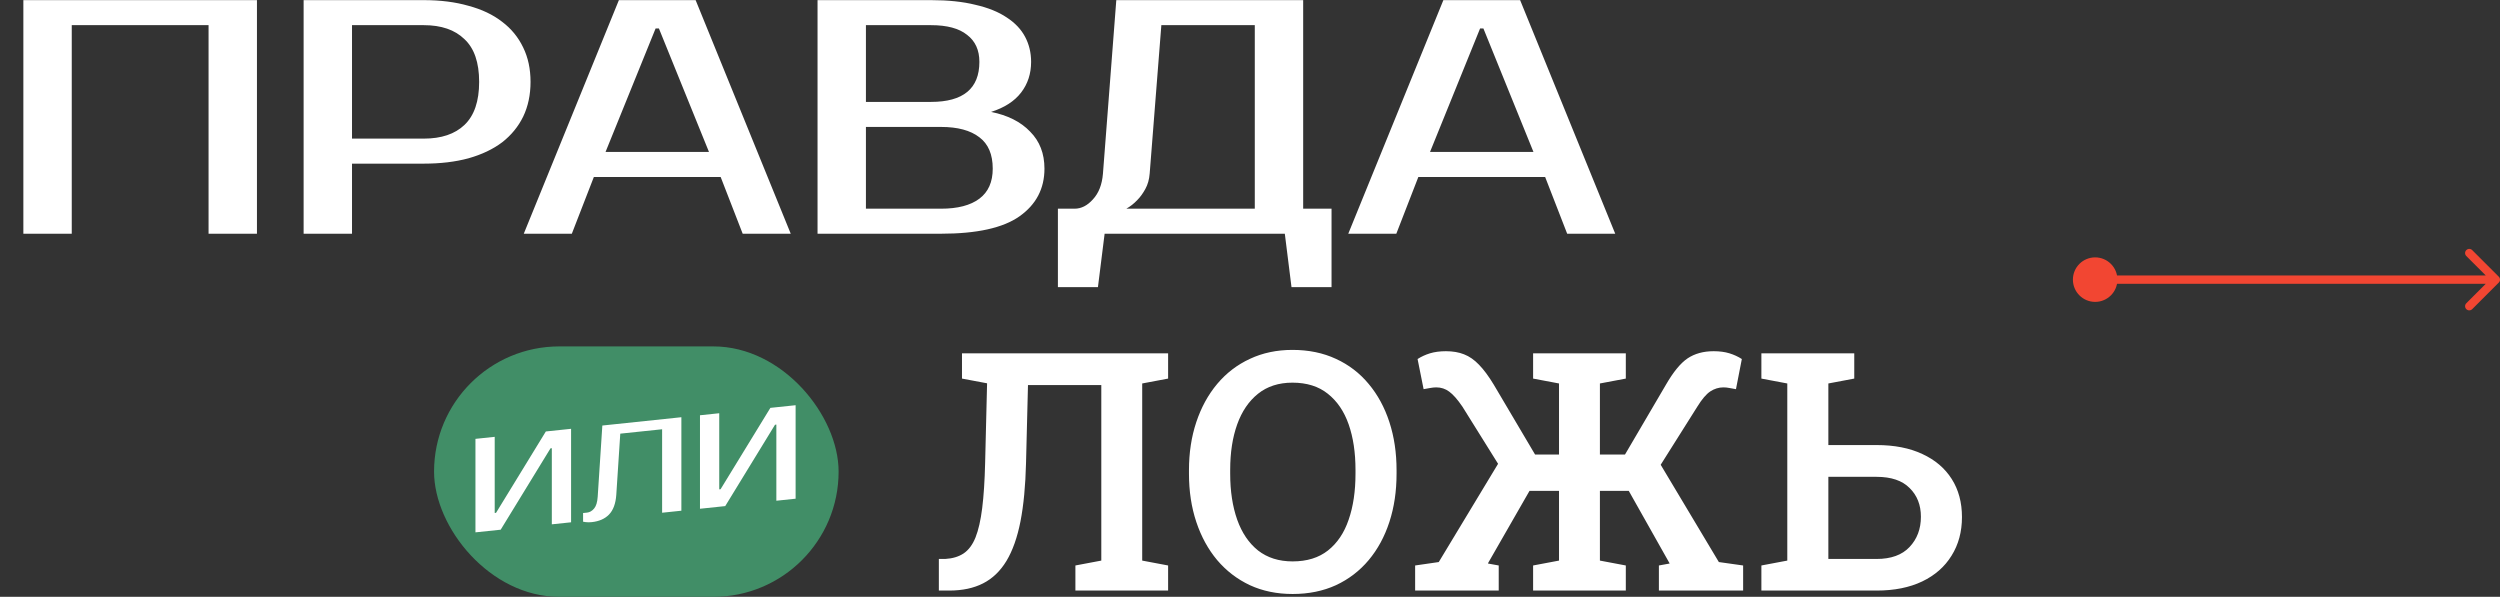
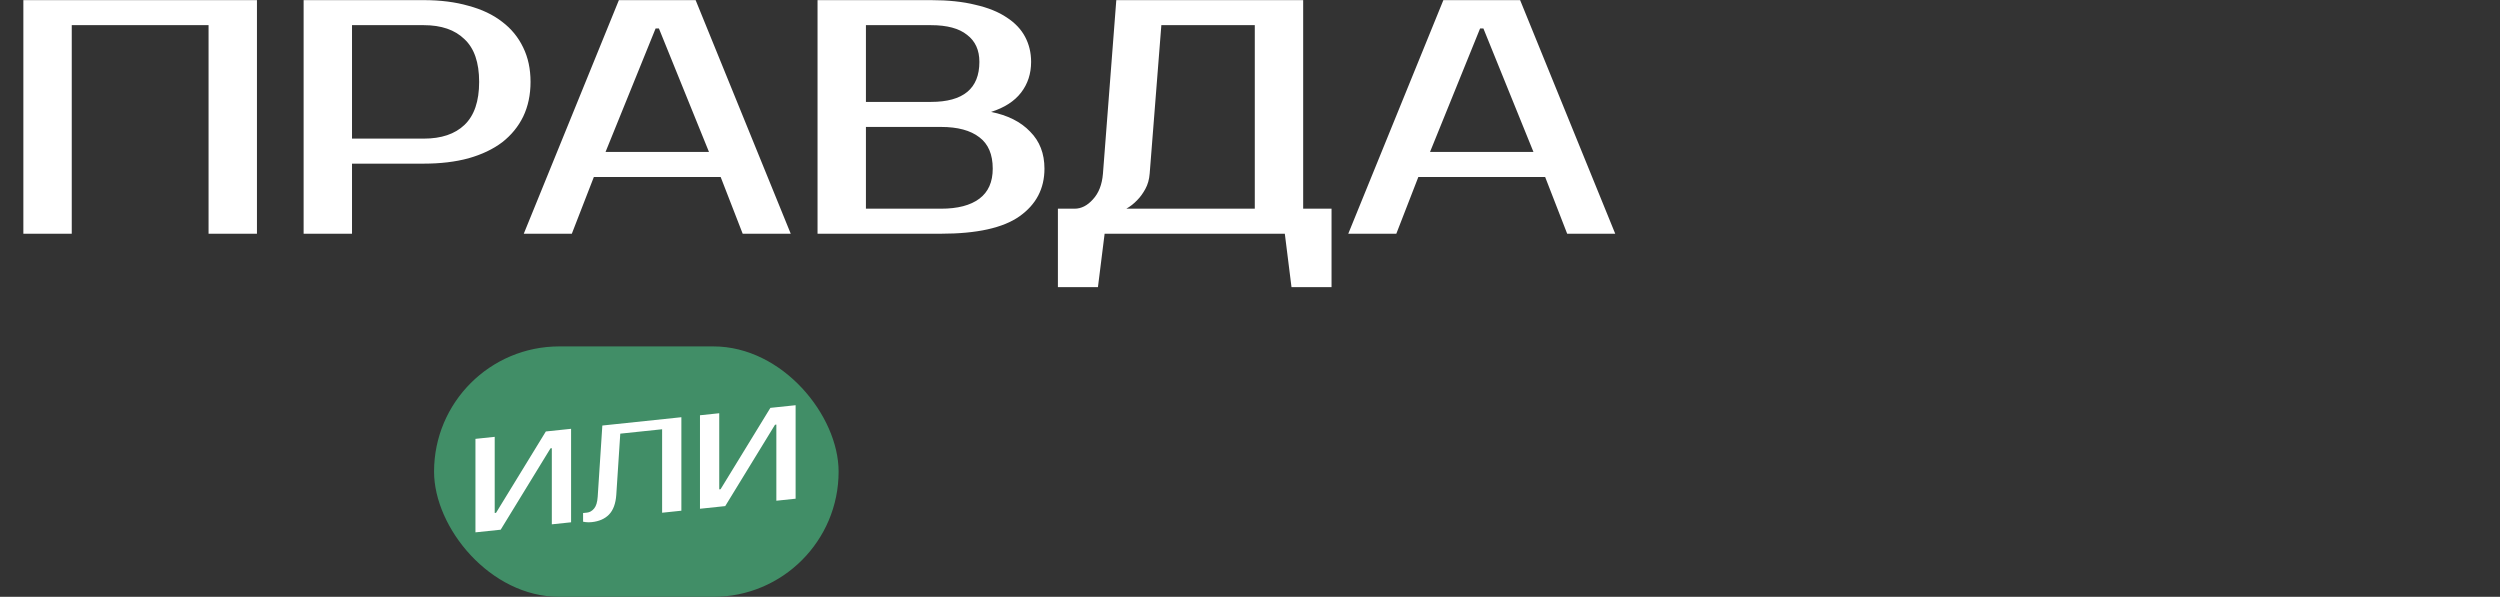
<svg xmlns="http://www.w3.org/2000/svg" width="599" height="143" viewBox="0 0 599 143" fill="none">
  <rect x="0" y="0" width="599" height="143" fill="#333333" stroke="none" />
  <path d="M61.566 0.031V56H49.972V6.028H17.191V56H5.597V0.031H61.566ZM101.532 0.031C105.529 0.031 109.101 0.484 112.246 1.39C115.444 2.243 118.136 3.522 120.321 5.228C122.507 6.88 124.186 8.933 125.358 11.385C126.531 13.783 127.117 16.528 127.117 19.62C127.117 22.712 126.531 25.483 125.358 27.936C124.186 30.334 122.507 32.386 120.321 34.092C118.136 35.745 115.444 37.024 112.246 37.93C109.101 38.783 105.529 39.209 101.532 39.209H84.341V56H72.747V0.031H101.532ZM84.341 6.028V33.213H101.532C105.743 33.213 108.994 32.12 111.286 29.934C113.632 27.696 114.804 24.258 114.804 19.62C114.804 14.983 113.632 11.571 111.286 9.386C108.994 7.147 105.743 6.028 101.532 6.028H84.341ZM145.086 36.411H169.872L157.879 6.827H157.079L145.086 36.411ZM166.674 0.031L189.461 56H177.948L172.67 42.407H142.287L137.01 56H125.496L148.284 0.031H166.674ZM195.883 0.031H223.068C227.172 0.031 230.717 0.404 233.702 1.15C236.74 1.843 239.245 2.856 241.218 4.189C243.19 5.468 244.656 7.014 245.615 8.826C246.575 10.638 247.054 12.637 247.054 14.823C247.054 17.648 246.255 20.1 244.656 22.179C243.057 24.258 240.658 25.803 237.46 26.816C241.457 27.616 244.576 29.188 246.815 31.534C249.107 33.826 250.253 36.784 250.253 40.409C250.253 45.206 248.254 49.017 244.256 51.842C240.311 54.614 234.048 56 225.466 56H195.883V0.031ZM207.476 30.414V50.003H225.466C229.464 50.003 232.529 49.204 234.661 47.605C236.793 46.005 237.859 43.607 237.859 40.409C237.859 36.997 236.793 34.492 234.661 32.893C232.529 31.24 229.464 30.414 225.466 30.414H207.476ZM223.068 24.417C230.797 24.417 234.661 21.219 234.661 14.823C234.661 11.998 233.675 9.839 231.703 8.346C229.784 6.8 226.905 6.028 223.068 6.028H207.476V24.417H223.068ZM257.471 50.003C259.07 50.003 260.536 49.257 261.868 47.764C263.254 46.272 264.054 44.22 264.267 41.608L267.465 0.031H312.24V50.003H319.037V68.793H309.442L307.843 56H264.667L263.067 68.793H253.473V50.003H257.471ZM275.461 41.608C275.354 42.994 275.008 44.22 274.421 45.286C273.835 46.352 273.195 47.231 272.502 47.925C271.703 48.777 270.823 49.47 269.864 50.003H300.647V6.028H278.259L275.461 41.608ZM342.633 36.411H367.419L355.426 6.827H354.626L342.633 36.411ZM364.221 0.031L387.008 56H375.495L370.218 42.407H339.834L334.557 56H323.044L345.831 0.031H364.221Z" fill="white" />
  <rect x="104" y="83" width="96.931" height="60" rx="30" fill="#418E67" />
  <path d="M132.217 125.628V107.388L131.899 107.422L119.964 126.916L113.918 127.552V105.151L118.532 104.666V122.906L118.85 122.873L130.785 103.379L136.831 102.743V125.143L132.217 125.628ZM139.707 122.921L140.662 122.821C141.298 122.754 141.86 122.428 142.348 121.843C142.836 121.259 143.123 120.322 143.208 119.033L144.321 101.956L163.257 99.966V122.366L158.643 122.851V102.851L148.618 103.904L147.663 118.565C147.515 120.671 146.931 122.247 145.913 123.293C144.916 124.315 143.536 124.918 141.775 125.104C141.224 125.162 140.736 125.159 140.312 125.097C140.078 125.079 139.877 125.047 139.707 125.001V122.921ZM186.014 119.974V101.734L185.696 101.767L173.762 121.262L167.715 121.897V99.497L172.33 99.012V117.252L172.648 117.219L184.582 97.724L190.629 97.089V119.489L186.014 119.974Z" fill="white" />
-   <path d="M224.949 141.5V133.926H226.472C228.242 133.822 229.712 133.379 230.883 132.599C232.081 131.792 233.031 130.516 233.733 128.773C234.436 127.003 234.97 124.66 235.334 121.745C235.698 118.83 235.933 115.225 236.037 110.931L236.505 91.84L230.493 90.708V84.656H279.88V90.708L273.672 91.879V134.316L279.88 135.488V141.5H257.665V135.488L263.873 134.316V92.269H246.304L245.836 110.931C245.706 116.371 245.263 121.03 244.509 124.908C243.754 128.76 242.635 131.922 241.151 134.395C239.668 136.841 237.794 138.637 235.529 139.782C233.291 140.927 230.584 141.5 227.409 141.5H224.949ZM309.707 142.32C305.933 142.32 302.523 141.617 299.478 140.212C296.433 138.78 293.817 136.776 291.631 134.199C289.471 131.623 287.805 128.577 286.634 125.064C285.463 121.55 284.877 117.698 284.877 113.508V112.649C284.877 108.484 285.463 104.645 286.634 101.132C287.805 97.618 289.471 94.573 291.631 91.996C293.817 89.393 296.433 87.389 299.478 85.984C302.523 84.552 305.92 83.837 309.668 83.837C313.546 83.837 317.021 84.552 320.092 85.984C323.163 87.389 325.779 89.393 327.939 91.996C330.099 94.573 331.752 97.618 332.897 101.132C334.043 104.645 334.615 108.484 334.615 112.649V113.508C334.615 117.698 334.043 121.55 332.897 125.064C331.752 128.577 330.099 131.623 327.939 134.199C325.779 136.776 323.163 138.78 320.092 140.212C317.021 141.617 313.559 142.32 309.707 142.32ZM309.707 134.512C313.143 134.512 315.967 133.64 318.179 131.896C320.417 130.126 322.07 127.666 323.137 124.517C324.23 121.368 324.777 117.698 324.777 113.508V112.571C324.777 108.432 324.23 104.801 323.137 101.678C322.044 98.555 320.378 96.108 318.14 94.338C315.928 92.569 313.104 91.684 309.668 91.684C306.389 91.684 303.643 92.569 301.43 94.338C299.218 96.108 297.552 98.555 296.433 101.678C295.314 104.801 294.754 108.432 294.754 112.571V113.508C294.754 117.672 295.314 121.342 296.433 124.517C297.552 127.666 299.218 130.126 301.43 131.896C303.669 133.64 306.428 134.512 309.707 134.512ZM339.066 141.5V135.488L344.727 134.668L358.938 111.126L350.388 97.423C349.216 95.705 348.162 94.508 347.225 93.831C346.314 93.154 345.286 92.816 344.141 92.816C343.647 92.816 343.139 92.868 342.619 92.972C342.124 93.05 341.617 93.141 341.096 93.245L339.651 86.023C340.536 85.45 341.525 84.995 342.619 84.656C343.738 84.318 345.013 84.149 346.445 84.149C348.084 84.149 349.529 84.396 350.778 84.891C352.053 85.385 353.251 86.218 354.37 87.389C355.515 88.56 356.699 90.161 357.923 92.191L367.8 108.901H373.539V91.879L367.332 90.708V84.656H389.546V90.708L383.338 91.879V108.901H389.351L399.15 92.191C400.92 89.12 402.651 87.012 404.342 85.867C406.06 84.721 408.142 84.149 410.589 84.149C412.02 84.149 413.283 84.318 414.376 84.656C415.469 84.995 416.458 85.45 417.343 86.023L415.938 93.245C415.443 93.141 414.935 93.05 414.415 92.972C413.92 92.868 413.426 92.816 412.931 92.816C411.812 92.816 410.758 93.141 409.769 93.792C408.806 94.443 407.778 95.653 406.685 97.423L397.901 111.36L411.838 134.668L417.655 135.488V141.5H397.471V135.488L400.048 135.019L399.97 134.863L390.249 117.607H383.338V134.316L389.546 135.488V141.5H367.332V135.488L373.539 134.316V117.607H366.473L356.595 134.824L356.517 135.019L359.094 135.488V141.5H339.066ZM422.028 141.5V135.488L428.235 134.316V91.879L422.028 90.708V84.656H444.281V90.708L438.074 91.879V106.636H449.63C453.898 106.636 457.555 107.352 460.6 108.784C463.646 110.189 465.988 112.18 467.628 114.757C469.267 117.334 470.087 120.379 470.087 123.893C470.087 127.406 469.254 130.49 467.589 133.145C465.949 135.8 463.607 137.856 460.561 139.314C457.516 140.771 453.872 141.5 449.63 141.5H422.028ZM438.074 133.926H449.63C453.091 133.926 455.72 132.976 457.516 131.076C459.338 129.15 460.249 126.729 460.249 123.814C460.249 121.003 459.351 118.713 457.555 116.943C455.785 115.147 453.144 114.249 449.63 114.249H438.074V133.926Z" fill="white" />
-   <path d="M496.667 67C496.667 69.945 499.054 72.333 502 72.333C504.946 72.333 507.333 69.945 507.333 67C507.333 64.055 504.946 61.667 502 61.667C499.054 61.667 496.667 64.055 496.667 67ZM598.707 67.707C599.098 67.317 599.098 66.683 598.707 66.293L592.343 59.929C591.953 59.538 591.319 59.538 590.929 59.929C590.538 60.319 590.538 60.953 590.929 61.343L596.586 67L590.929 72.657C590.538 73.047 590.538 73.68 590.929 74.071C591.319 74.462 591.953 74.462 592.343 74.071L598.707 67.707ZM502 68L598 68L598 66L502 66L502 68Z" fill="#F24632" />
</svg>